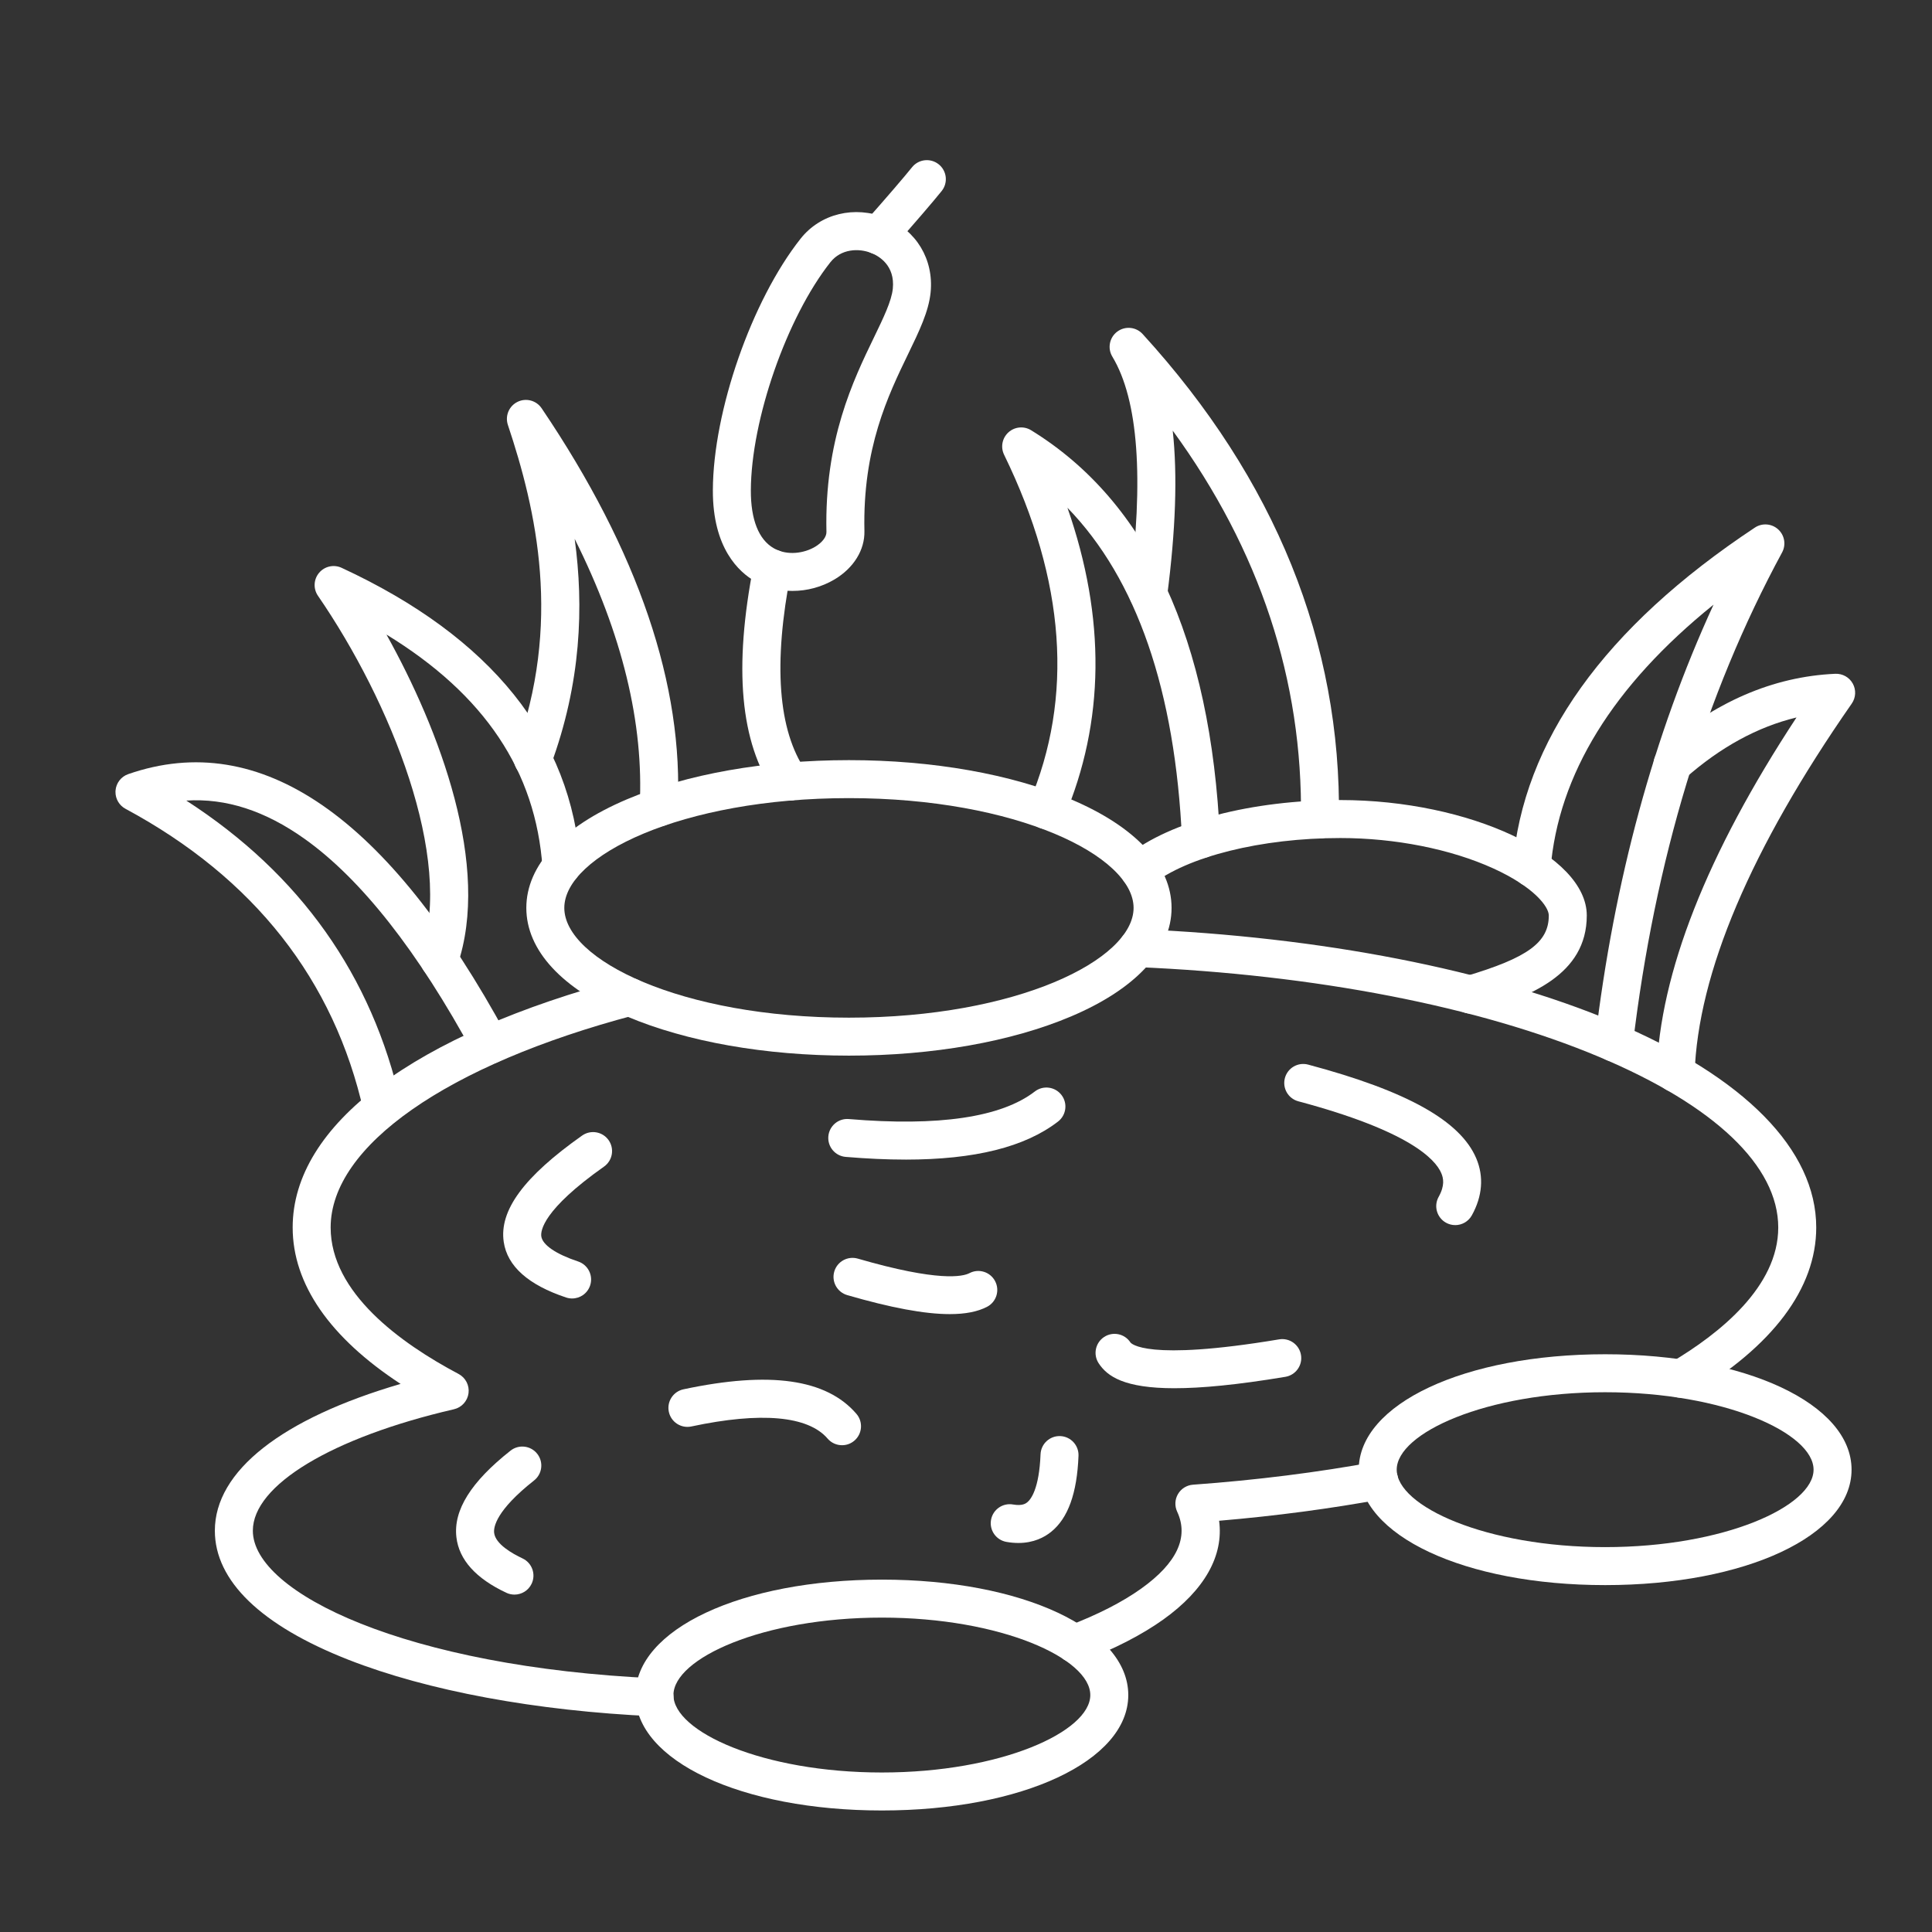
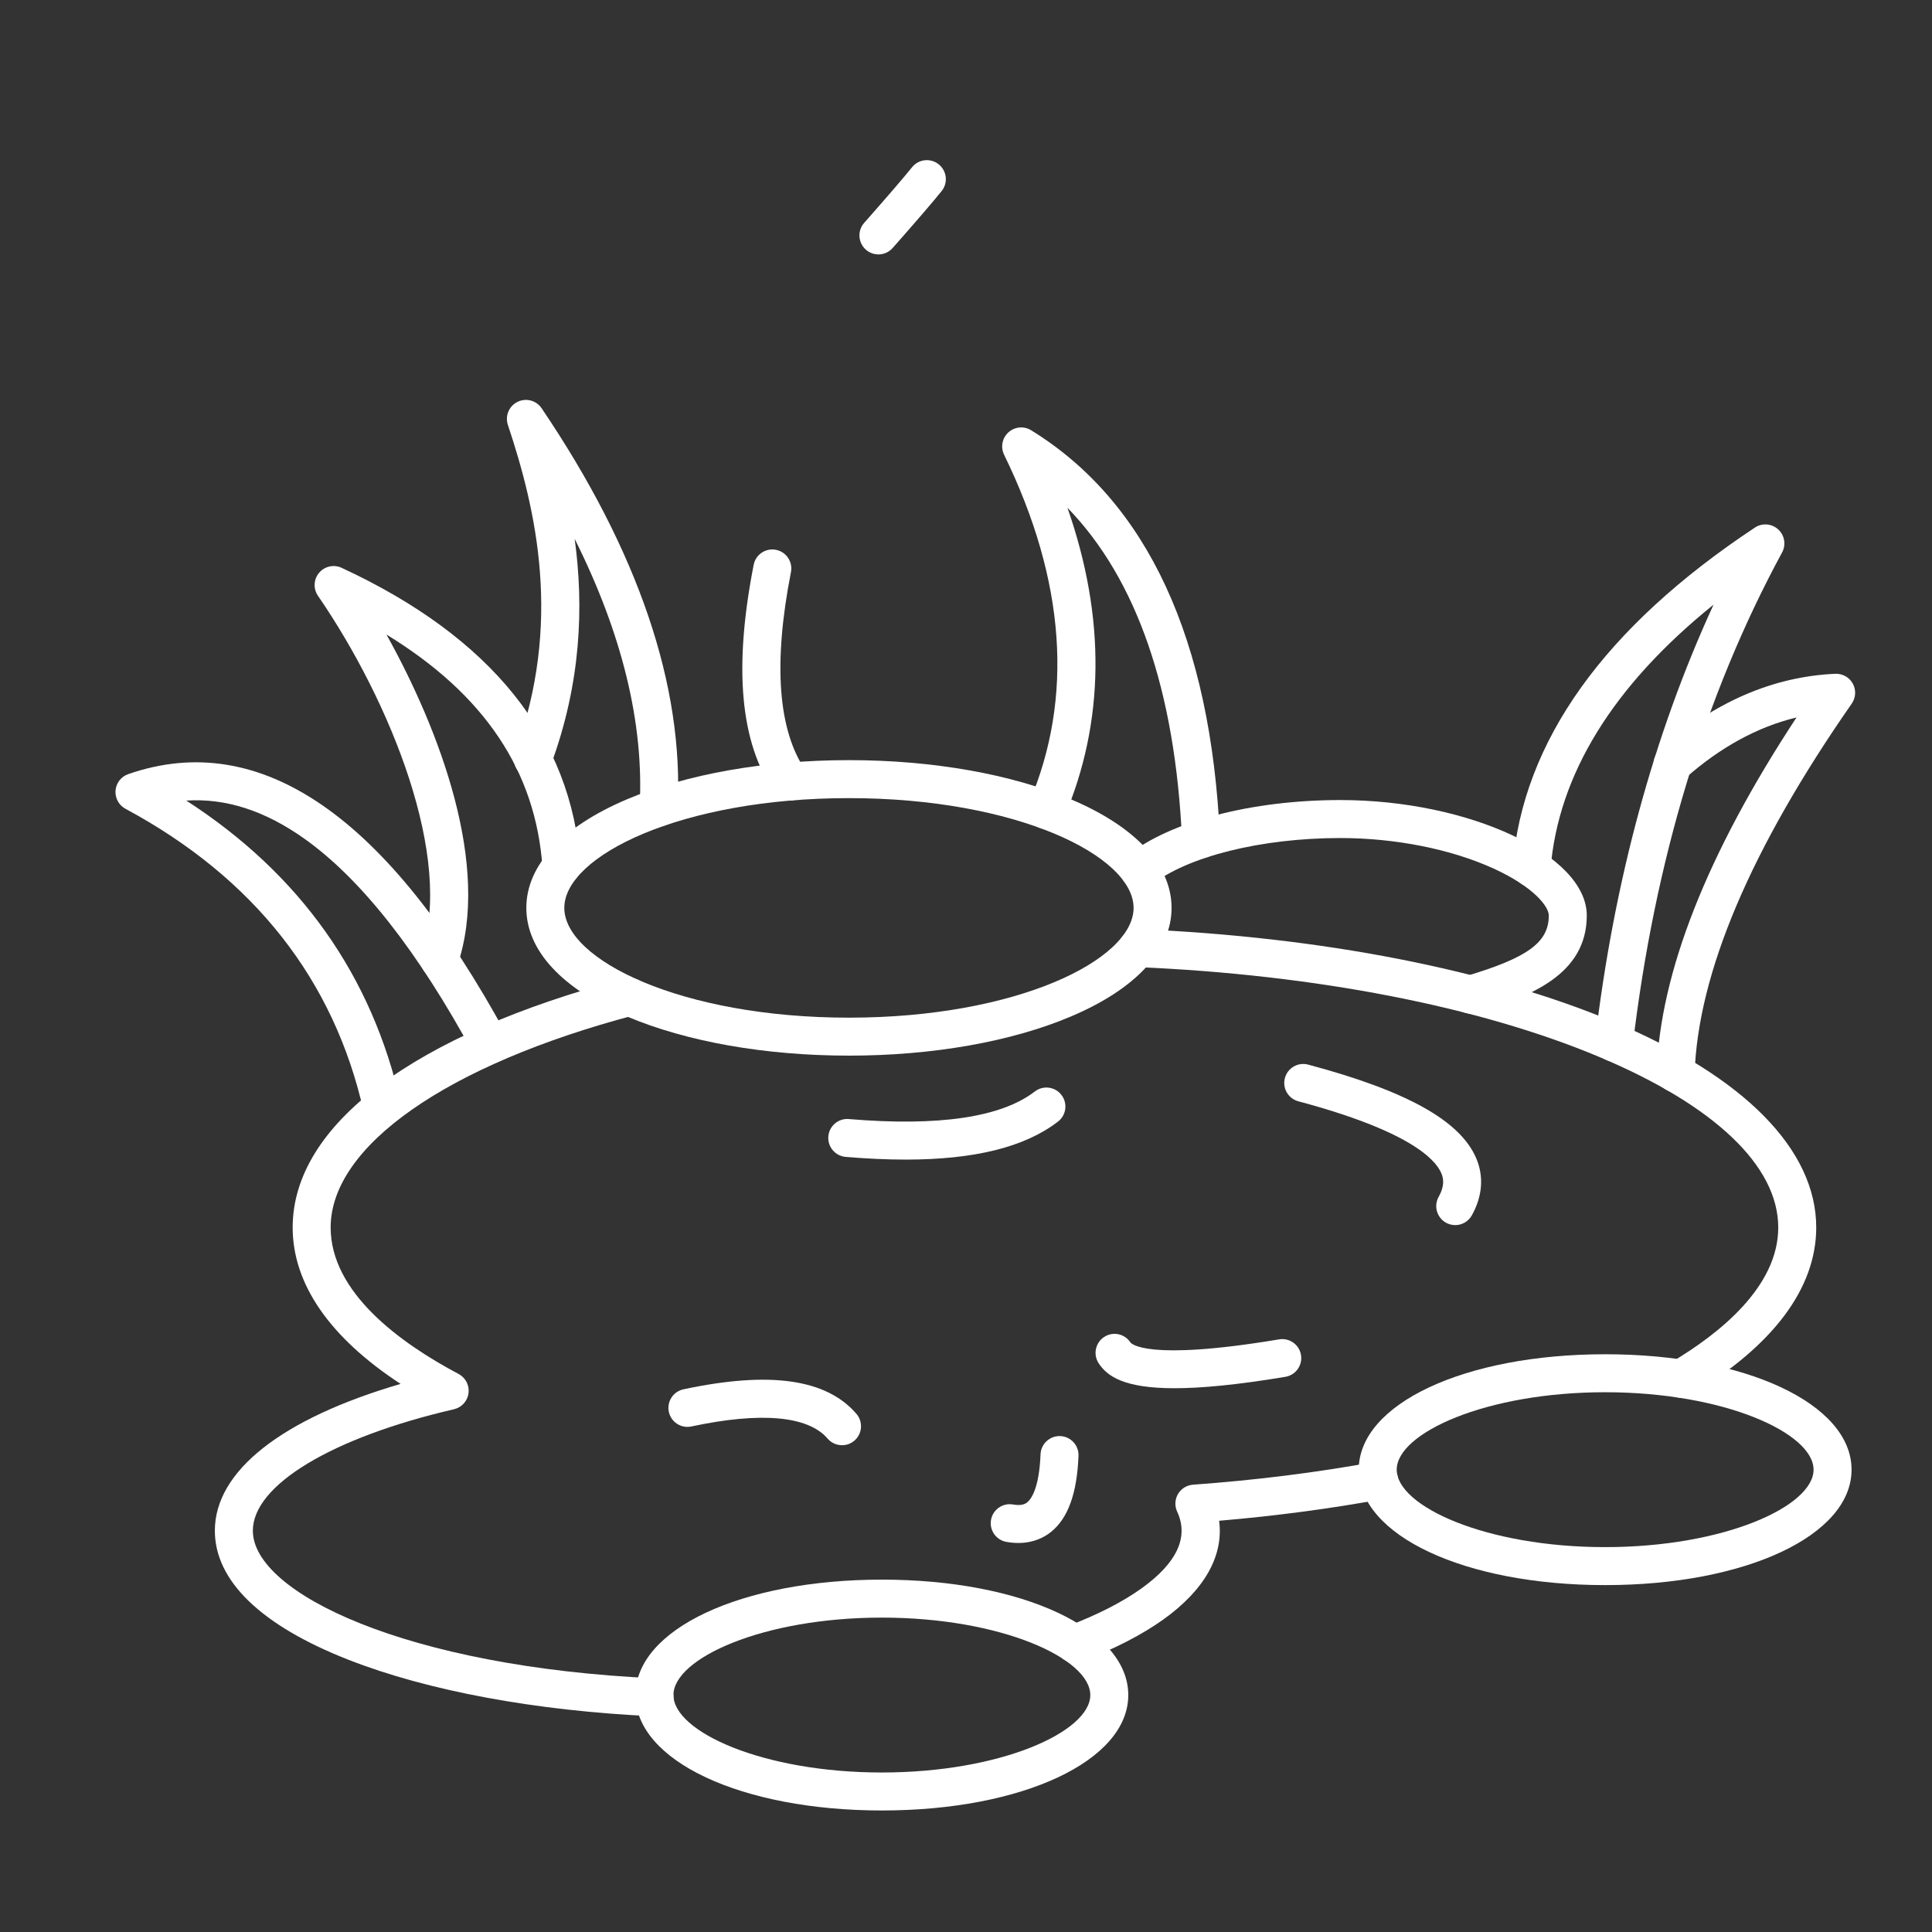
<svg xmlns="http://www.w3.org/2000/svg" clip-rule="evenodd" fill-rule="evenodd" y="0px" x="0px" viewBox="0 0 170 170" style="shape-rendering:geometricPrecision;text-rendering:geometricPrecision;image-rendering:optimizeQuality;" xml:space="preserve">
  <rect x="0" y="0" width="170" height="170" fill="#333333" stroke="none" />
  <g>
    <path d="M147.89 122.986c-0.571,0 -1.127,-0.293 -1.439,-0.82 -0.47,-0.794 -0.208,-1.819 0.587,-2.289 4.303,-2.548 9.433,-6.675 9.433,-11.869 0,-5.41 -5.596,-10.739 -15.757,-15.009 -10.561,-4.438 -25.014,-7.245 -40.697,-7.905 -0.922,-0.039 -1.638,-0.818 -1.599,-1.74 0.039,-0.922 0.816,-1.637 1.74,-1.599 16.07,0.676 30.933,3.576 41.851,8.164 11.481,4.824 17.804,11.249 17.804,18.09 0,5.358 -3.829,10.457 -11.073,14.745 -0.267,0.158 -0.56,0.234 -0.85,0.234zm-53.336 23.328c-0.673,0 -1.308,-0.409 -1.562,-1.075 -0.329,-0.862 0.104,-1.828 0.967,-2.157 2.621,-1 4.794,-2.109 6.457,-3.298 3.146,-2.249 4.21,-4.527 3.164,-6.771 -0.232,-0.499 -0.204,-1.079 0.074,-1.552 0.279,-0.474 0.772,-0.78 1.321,-0.82 5.566,-0.402 10.975,-1.082 16.074,-2.021 0.908,-0.168 1.779,0.433 1.946,1.341 0.167,0.907 -0.433,1.779 -1.341,1.946 -4.588,0.845 -9.418,1.485 -14.383,1.907 0.413,3.067 -1.273,6.089 -4.912,8.691 -1.895,1.354 -4.321,2.601 -7.21,3.702 -0.196,0.074 -0.397,0.11 -0.595,0.109zm-36.961 4.704c-0.025,0 -0.051,-0 -0.076,-0.001 -10.339,-0.466 -19.883,-2.234 -26.875,-4.979 -7.678,-3.015 -11.737,-6.939 -11.737,-11.351 0,-5.249 5.898,-9.863 16.344,-12.915 -6.231,-4.077 -9.497,-8.787 -9.497,-13.764 0,-9.012 10.647,-16.997 29.211,-21.907 0.893,-0.235 1.807,0.296 2.043,1.188 0.236,0.892 -0.296,1.807 -1.188,2.043 -16.484,4.359 -26.724,11.516 -26.724,18.676 0,5.725 6.121,10.169 11.257,12.889 0.616,0.326 0.965,1.001 0.875,1.693 -0.09,0.691 -0.601,1.254 -1.28,1.412 -10.751,2.488 -17.698,6.683 -17.698,10.686 0,5.48 13.542,12.005 35.42,12.99 0.922,0.041 1.636,0.822 1.595,1.744 -0.04,0.896 -0.78,1.596 -1.668,1.595z" fill="white" />
    <path d="M74.7 70.228c-14.76,0 -25.046,5.09 -25.046,9.659 0,4.568 10.287,9.659 25.046,9.659 14.76,0 25.046,-5.09 25.046,-9.659 0,-4.569 -10.286,-9.658 -25.046,-9.659zm0 22.659c-7.355,0 -14.296,-1.225 -19.544,-3.45 -5.703,-2.419 -8.844,-5.81 -8.844,-9.55 0,-3.74 3.141,-7.131 8.844,-9.55 5.248,-2.226 12.189,-3.451 19.544,-3.451 7.356,-0.001 14.296,1.226 19.544,3.451 5.703,2.418 8.844,5.81 8.844,9.55 0,3.74 -3.141,7.131 -8.844,9.55 -5.248,2.225 -12.189,3.451 -19.544,3.45z" fill="white" />
    <path d="M129.393 89.185c-0.721,0 -1.386,-0.47 -1.602,-1.196 -0.262,-0.885 0.242,-1.815 1.127,-2.077 5.505,-1.632 7.363,-2.984 7.363,-5.358 0,-0.771 -1.3,-2.51 -4.882,-4.14 -3.733,-1.7 -8.638,-2.674 -13.458,-2.674 -6.954,-0.001 -13.486,1.627 -16.64,4.146 -0.721,0.575 -1.773,0.458 -2.349,-0.263 -0.576,-0.722 -0.458,-1.773 0.263,-2.349 3.768,-3.008 10.943,-4.876 18.726,-4.876 11.348,-0 21.682,4.841 21.682,10.157 0,5.232 -5.035,7.163 -9.755,8.562 -0.158,0.047 -0.319,0.069 -0.475,0.069z" fill="white" />
    <path d="M77.597 142.336c-10.497,0 -18.34,3.598 -18.34,6.815 0,3.216 7.843,6.814 18.34,6.814 10.497,-0.001 18.34,-3.598 18.34,-6.814 0,-3.217 -7.843,-6.815 -18.34,-6.815zm0 16.971c-12.361,0 -21.682,-4.366 -21.682,-10.156 0,-5.791 9.321,-10.157 21.682,-10.157 12.361,-0.001 21.682,4.366 21.682,10.157 0,5.79 -9.321,10.157 -21.682,10.156z" fill="white" />
    <path d="M141.239 122.505c-10.496,0 -18.34,3.598 -18.34,6.815 0,3.216 7.843,6.814 18.34,6.814 10.497,-0.001 18.34,-3.598 18.34,-6.814 0,-3.217 -7.843,-6.815 -18.34,-6.815zm0 16.971c-12.361,0 -21.682,-4.366 -21.682,-10.156 0,-5.791 9.321,-10.157 21.682,-10.157 12.361,-0.001 21.683,4.366 21.683,10.157 0,5.79 -9.321,10.157 -21.683,10.156z" fill="white" />
    <path d="M128.046 107.799c-0.275,0 -0.554,-0.068 -0.811,-0.211 -0.806,-0.45 -1.096,-1.467 -0.647,-2.273 0.563,-1.01 0.42,-1.645 0.234,-2.085 -0.53,-1.25 -2.868,-3.733 -12.579,-6.325 -0.892,-0.238 -1.421,-1.154 -1.183,-2.045 0.238,-0.892 1.154,-1.423 2.045,-1.184 8.69,2.319 13.391,4.941 14.794,8.25 0.679,1.601 0.544,3.337 -0.391,5.016 -0.306,0.549 -0.875,0.858 -1.462,0.858z" fill="white" />
-     <path d="M50.341 114.255c-0.175,0 -0.352,-0.027 -0.527,-0.085 -3.327,-1.107 -5.174,-2.752 -5.49,-4.889 -0.41,-2.775 1.782,-5.75 6.898,-9.361 0.755,-0.532 1.797,-0.352 2.329,0.402 0.532,0.754 0.352,1.797 -0.402,2.329 -5.4,3.811 -5.59,5.664 -5.519,6.142 0.111,0.754 1.292,1.559 3.238,2.206 0.876,0.291 1.349,1.237 1.058,2.113 -0.233,0.701 -0.885,1.144 -1.585,1.143z" fill="white" />
-     <path d="M45.266 140.311c-0.238,0 -0.479,-0.05 -0.709,-0.158 -2.69,-1.262 -4.169,-2.909 -4.398,-4.894 -0.274,-2.379 1.285,-4.87 4.765,-7.615 0.725,-0.572 1.776,-0.448 2.347,0.277 0.572,0.725 0.448,1.775 -0.277,2.347 -3.347,2.64 -3.573,4.103 -3.514,4.609 0.114,0.992 1.614,1.836 2.498,2.25 0.835,0.392 1.195,1.387 0.803,2.223 -0.284,0.606 -0.886,0.962 -1.514,0.961z" fill="white" />
    <path d="M89.607 135.769c-0.326,0 -0.676,-0.029 -1.05,-0.095 -0.909,-0.161 -1.516,-1.028 -1.355,-1.936 0.161,-0.91 1.028,-1.516 1.937,-1.355 0.829,0.146 1.135,-0.1 1.25,-0.192 0.312,-0.252 1.05,-1.165 1.17,-4.223 0.036,-0.923 0.817,-1.641 1.736,-1.604 0.922,0.036 1.64,0.813 1.604,1.735 -0.129,3.3 -0.919,5.491 -2.413,6.694 -0.589,0.475 -1.531,0.977 -2.879,0.976z" fill="white" />
    <path d="M74.091 127.167c-0.47,0 -0.938,-0.197 -1.268,-0.582 -1.72,-2.003 -5.866,-2.373 -11.988,-1.068 -0.903,0.192 -1.79,-0.384 -1.983,-1.286 -0.192,-0.903 0.384,-1.79 1.286,-1.983 7.603,-1.62 12.581,-0.913 15.221,2.16 0.601,0.7 0.521,1.755 -0.179,2.356 -0.315,0.271 -0.703,0.404 -1.088,0.403z" fill="white" />
    <path d="M79.675 102.034c-1.633,0 -3.386,-0.079 -5.263,-0.237 -0.919,-0.078 -1.602,-0.886 -1.525,-1.805 0.078,-0.919 0.883,-1.605 1.805,-1.525 7.909,0.665 13.415,-0.151 16.363,-2.425 0.731,-0.564 1.78,-0.428 2.344,0.303 0.564,0.73 0.428,1.78 -0.303,2.344 -2.905,2.24 -7.322,3.346 -13.422,3.346z" fill="white" />
    <path d="M103.35 122.153c-4.433,0 -5.919,-1.045 -6.675,-2.195 -0.507,-0.771 -0.293,-1.807 0.478,-2.314 0.77,-0.508 1.807,-0.294 2.314,0.478 0.049,0.07 1.324,1.695 13.086,-0.269 0.91,-0.152 1.771,0.463 1.923,1.373 0.152,0.91 -0.463,1.771 -1.373,1.923 -4.279,0.714 -7.424,1.004 -9.754,1.003z" fill="white" />
-     <path d="M83.573 115.631c-2.208,0 -5.171,-0.554 -9.026,-1.673 -0.886,-0.258 -1.396,-1.185 -1.139,-2.071 0.257,-0.886 1.184,-1.395 2.071,-1.139 7.117,2.067 9.245,1.581 9.829,1.276 0.818,-0.427 1.827,-0.11 2.254,0.709 0.427,0.818 0.11,1.828 -0.709,2.255 -0.821,0.428 -1.904,0.644 -3.28,0.643z" fill="white" />
    <path d="M33.634 99.14c-0.765,0 -1.455,-0.528 -1.629,-1.306 -2.602,-11.61 -9.655,-20.581 -20.965,-26.668 -0.547,-0.295 -0.883,-0.867 -0.879,-1.482 0,-0.041 0.002,-0.082 0.005,-0.123 0.053,-0.661 0.491,-1.228 1.118,-1.445 11.637,-4.04 22.846,3.702 33.315,23.009 0.44,0.811 0.139,1.826 -0.672,2.265 -0.812,0.441 -1.826,0.139 -2.266,-0.672 -4.887,-9.014 -9.892,-15.378 -14.873,-18.916 -3.473,-2.467 -6.904,-3.579 -10.396,-3.358 10.013,6.462 16.355,15.413 18.876,26.66 0.202,0.9 -0.365,1.794 -1.265,1.996 -0.123,0.027 -0.246,0.041 -0.367,0.04z" fill="white" />
    <path d="M38.653 86.109c-0.181,0 -0.364,-0.029 -0.544,-0.091 -0.873,-0.301 -1.337,-1.251 -1.036,-2.124 2.875,-8.354 -2.699,-22.168 -9.094,-31.468 -0.427,-0.62 -0.386,-1.45 0.1,-2.025 0.486,-0.576 1.296,-0.755 1.98,-0.438 13.164,6.101 20.233,14.901 21.011,26.156 0.063,0.92 -0.631,1.719 -1.552,1.782 -0.923,0.062 -1.719,-0.631 -1.782,-1.552 -0.586,-8.482 -5.092,-15.232 -13.73,-20.512 4.659,8.364 9.239,20.395 6.228,29.144 -0.238,0.692 -0.886,1.128 -1.58,1.127z" fill="white" />
-     <path d="M66.068 43.146c-0.009,2.575 0.69,4.338 2.022,5.098 1.203,0.686 2.691,0.429 3.631,-0.131 0.626,-0.373 1.008,-0.872 0.999,-1.302 -0.182,-8.101 2.347,-13.329 4.194,-17.146 0.825,-1.705 1.537,-3.176 1.646,-4.267 0.206,-2.055 -1.238,-2.87 -1.869,-3.126 -1.127,-0.456 -2.685,-0.385 -3.624,0.802 -3.837,4.854 -6.976,13.859 -6.999,20.072l0 -0.001zm3.669 8.851c-1.161,0 -2.307,-0.282 -3.303,-0.85 -1.393,-0.795 -3.726,-2.892 -3.708,-8.012l0 -0.001c0.025,-6.966 3.415,-16.687 7.719,-22.133 1.743,-2.203 4.756,-2.937 7.5,-1.827 2.684,1.086 4.231,3.66 3.941,6.556 -0.168,1.681 -1,3.4 -1.963,5.39 -1.794,3.706 -4.026,8.32 -3.861,15.615 0.037,1.657 -0.946,3.245 -2.629,4.248 -1.131,0.674 -2.423,1.014 -3.695,1.013z" fill="white" />
    <path d="M57.955 72.729c-0.03,0 -0.06,-0 -0.09,-0.002 -0.921,-0.049 -1.629,-0.835 -1.58,-1.757 0.386,-7.302 -1.533,-15.192 -5.718,-23.553 0.81,5.936 0.578,12.669 -2.113,19.946 -0.32,0.865 -1.282,1.307 -2.147,0.988 -0.865,-0.321 -1.308,-1.282 -0.988,-2.147 4.188,-11.328 1.864,-21.349 -0.629,-28.814 -0.265,-0.793 0.096,-1.658 0.845,-2.028 0.75,-0.37 1.656,-0.13 2.124,0.562 8.509,12.583 12.534,24.434 11.963,35.222 -0.047,0.891 -0.785,1.583 -1.668,1.582z" fill="white" />
    <path d="M69.521 70.441c-0.532,0 -1.055,-0.253 -1.379,-0.725 -3.009,-4.381 -3.605,-10.928 -1.825,-20.018 0.177,-0.906 1.055,-1.496 1.961,-1.319 0.906,0.177 1.496,1.056 1.319,1.961 -1.577,8.05 -1.14,13.932 1.3,17.484 0.523,0.76 0.329,1.801 -0.431,2.323 -0.289,0.199 -0.618,0.294 -0.944,0.293z" fill="white" />
    <path d="M77.294 22.386c-0.393,0 -0.787,-0.138 -1.105,-0.418 -0.692,-0.611 -0.758,-1.667 -0.148,-2.358 2.061,-2.335 3.477,-3.982 4.211,-4.894 0.578,-0.72 1.63,-0.833 2.35,-0.255 0.719,0.578 0.834,1.63 0.255,2.349 -0.776,0.965 -2.186,2.605 -4.31,5.011 -0.33,0.374 -0.791,0.566 -1.254,0.566z" fill="white" />
    <path d="M105.678 75.518c-0.888,0 -1.628,-0.699 -1.668,-1.595 -0.595,-13.153 -3.981,-22.954 -10.084,-29.245 3.384,9.689 3.29,18.836 -0.295,27.264 -0.361,0.849 -1.342,1.245 -2.192,0.884 -0.849,-0.361 -1.245,-1.342 -0.883,-2.192 3.935,-9.254 3.194,-19.555 -2.203,-30.619 -0.326,-0.668 -0.171,-1.471 0.38,-1.971 0.551,-0.5 1.365,-0.575 1.998,-0.185 10.233,6.298 15.825,18.381 16.618,35.913 0.042,0.922 -0.672,1.703 -1.594,1.745 -0.026,0.001 -0.051,0.002 -0.077,0.001z" fill="white" />
-     <path d="M116.145 73.772c-0.008,0 -0.016,0 -0.024,0 -0.923,-0.013 -1.661,-0.771 -1.648,-1.694 0.168,-12.214 -3.623,-23.683 -11.283,-34.186 0.427,3.926 0.262,8.751 -0.49,14.538 -0.119,0.915 -0.96,1.559 -1.873,1.442 -0.915,-0.119 -1.561,-0.957 -1.442,-1.872 1.285,-9.889 0.777,-16.826 -1.508,-20.618 -0.444,-0.736 -0.257,-1.688 0.432,-2.202 0.689,-0.514 1.655,-0.422 2.234,0.213 11.675,12.794 17.486,27.172 17.272,42.731 -0.013,0.915 -0.758,1.648 -1.67,1.648z" fill="white" />
    <path d="M142.02 93.409c-0.066,0 -0.132,-0.004 -0.199,-0.012 -0.917,-0.108 -1.571,-0.939 -1.463,-1.855 1.661,-14.038 5.159,-26.9 10.419,-38.336 -8.851,7.138 -13.669,14.952 -14.345,23.287 -0.074,0.919 -0.884,1.605 -1.801,1.531 -0.92,-0.075 -1.605,-0.88 -1.53,-1.8 0.89,-10.995 8.062,-21.021 21.315,-29.801 0.639,-0.424 1.485,-0.357 2.051,0.161 0.566,0.517 0.707,1.355 0.341,2.029 -6.796,12.54 -11.215,27.116 -13.133,43.324 -0.101,0.849 -0.822,1.475 -1.657,1.474z" fill="white" />
    <path d="M147.441 96.109c-0.019,0 -0.037,0 -0.056,-0.001 -0.922,-0.031 -1.646,-0.803 -1.615,-1.725 0.289,-8.763 4.426,-19.263 12.307,-31.252 -3.418,0.823 -6.704,2.617 -9.803,5.358 -0.691,0.611 -1.748,0.546 -2.359,-0.145 -0.612,-0.691 -0.546,-1.747 0.145,-2.359 4.751,-4.202 9.943,-6.454 15.433,-6.697 0.637,-0.026 1.231,0.307 1.537,0.863 0.307,0.557 0.271,1.239 -0.092,1.761 -8.883,12.758 -13.536,23.719 -13.828,32.58 -0.029,0.903 -0.771,1.616 -1.669,1.616z" fill="white" />
  </g>
</svg>